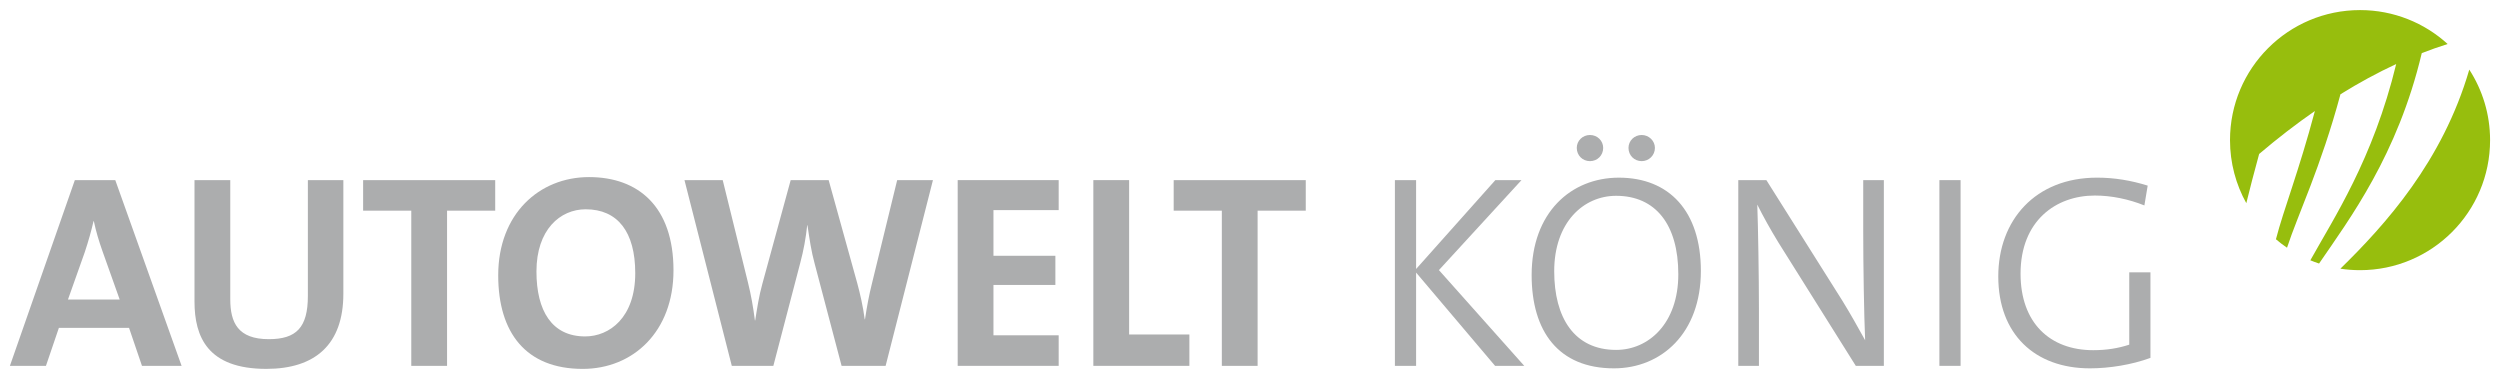
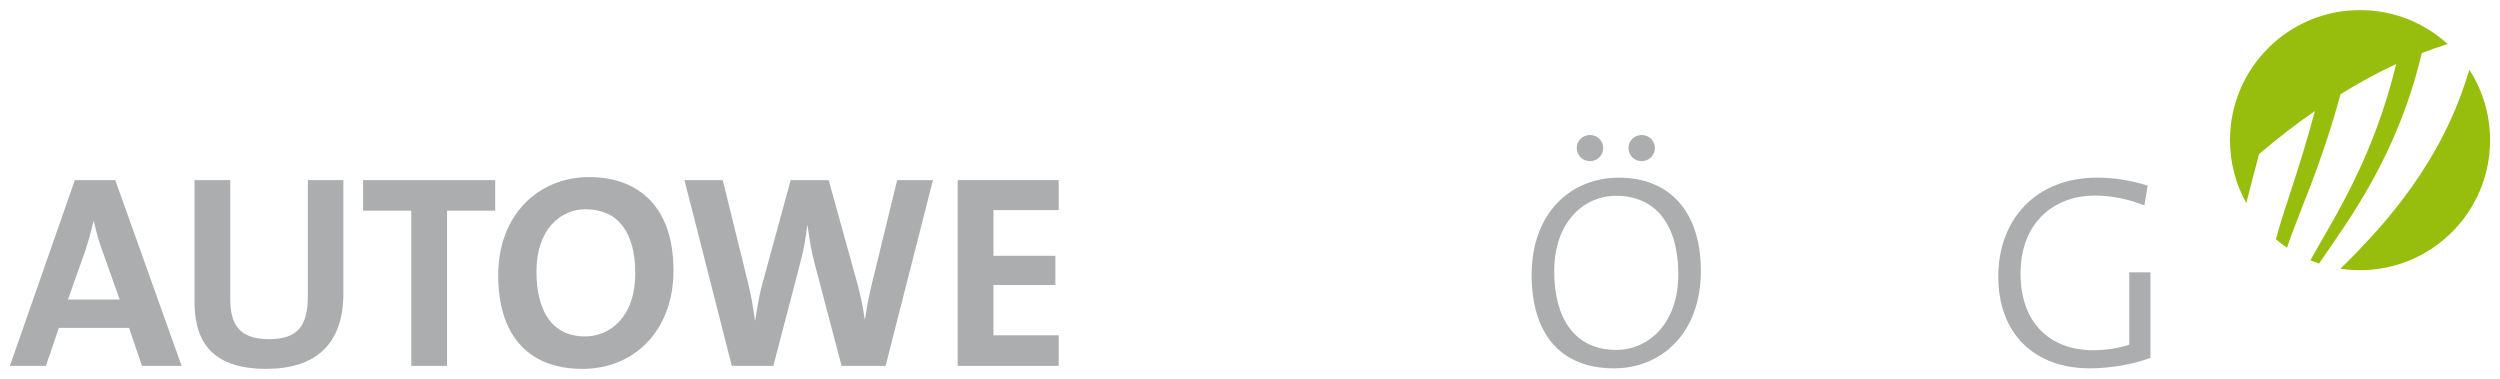
<svg xmlns="http://www.w3.org/2000/svg" xmlns:ns1="http://www.inkscape.org/namespaces/inkscape" xmlns:ns2="http://sodipodi.sourceforge.net/DTD/sodipodi-0.dtd" version="1.1" width="892.913" height="135.354" id="svg36787" xml:space="preserve" ns1:version="0.48.1 " ns2:docname="Autowelt König Logo.svg">
  <ns2:namedview pagecolor="#ffffff" bordercolor="#666666" borderopacity="1" objecttolerance="10" gridtolerance="10" guidetolerance="10" ns1:pageopacity="0" ns1:pageshadow="2" ns1:window-width="1366" ns1:window-height="706" id="namedview19872" showgrid="false" ns1:zoom="0.76023332" ns1:cx="392.44285" ns1:cy="82.180567" ns1:window-x="-8" ns1:window-y="-8" ns1:window-maximized="1" ns1:current-layer="svg36787" />
  <defs id="defs36791" />
  <g id="g21281">
    <g transform="matrix(5.125,0,0,-5.125,826.795,39.647)" id="g37855">
      <path d="m 0,0 c -1.105,-4.165 -2.189,-6.894 -2.714,-8.938 0.246,-0.21 0.503,-0.408 0.772,-0.59 0.773,2.361 2.345,5.573 3.725,10.695 1.294,0.804 2.59,1.505 3.884,2.107 -1.611,-6.638 -4.361,-10.758 -5.983,-13.679 0.198,-0.082 0.402,-0.157 0.608,-0.225 2.121,3.1 5.474,7.56 7.157,14.663 C 8.05,4.267 8.65,4.479 9.251,4.67 7.64,6.138 5.498,7.033 3.147,7.033 c -5.005,0 -9.062,-4.057 -9.062,-9.063 0,-1.594 0.413,-3.092 1.136,-4.395 0.23,0.963 0.532,2.087 0.894,3.43 1.294,1.1 2.59,2.098 3.885,2.995" id="path37857" style="fill:#97be0d;fill-opacity:1;fill-rule:nonzero;stroke:none" ns1:connector-curvature="0" />
    </g>
    <g transform="matrix(5.125,0,0,-5.125,881.944,24.867)" id="g37859">
      <path d="m 0,0 c -1.865,-6.405 -5.86,-10.817 -8.983,-13.873 0.446,-0.068 0.904,-0.103 1.369,-0.103 5.006,0 9.063,4.057 9.063,9.062 C 1.449,-3.102 0.915,-1.417 0,0" id="path37861" style="fill:#97be0d;fill-opacity:1;fill-rule:nonzero;stroke:none" ns1:connector-curvature="0" />
    </g>
    <g style="fill:#acadae;fill-opacity:1" transform="matrix(5.125,0,0,-5.125,36.559,89.591)" id="g37863">
      <path d="m 0,0 c -0.249,0.709 -0.441,1.342 -0.594,2.071 l -0.02,0 C -0.767,1.4 -0.978,0.652 -1.227,-0.096 l -1.17,-3.298 3.605,0 L 0,0 z m 2.761,-8.016 -0.901,2.647 -4.89,0 -0.901,-2.647 -2.512,0 4.525,12.944 2.819,0 4.622,-12.944 -2.762,0 z" id="path37865" style="fill:#acadae;fill-opacity:1;fill-rule:nonzero;stroke:none" ns1:connector-curvature="0" />
    </g>
    <g style="fill:#acadae;fill-opacity:1" transform="matrix(5.125,0,0,-5.125,95.118,131.751)" id="g37867">
      <path d="m 0,0 c -4.085,0 -5.005,2.225 -5.005,4.698 l 0,8.457 2.493,0 0,-8.303 c 0,-1.63 0.537,-2.781 2.685,-2.781 1.917,0 2.723,0.806 2.723,3.011 l 0,8.073 2.473,0 0,-7.92 C 5.369,1.707 3.413,0 0,0" id="path37869" style="fill:#acadae;fill-opacity:1;fill-rule:nonzero;stroke:none" ns1:connector-curvature="0" />
    </g>
    <g style="fill:#acadae;fill-opacity:1" transform="matrix(5.125,0,0,-5.125,159.673,75.242)" id="g37871">
-       <path d="m 0,0 0,-10.816 -2.493,0 0,10.816 -3.356,0 0,2.129 9.205,0 L 3.356,0 0,0 z" id="path37873" style="fill:#acadae;fill-opacity:1;fill-rule:nonzero;stroke:none" ns1:connector-curvature="0" />
+       <path d="m 0,0 0,-10.816 -2.493,0 0,10.816 -3.356,0 0,2.129 9.205,0 L 3.356,0 0,0 " id="path37873" style="fill:#acadae;fill-opacity:1;fill-rule:nonzero;stroke:none" ns1:connector-curvature="0" />
    </g>
    <g style="fill:#acadae;fill-opacity:1" transform="matrix(5.125,0,0,-5.125,209.197,74.751)" id="g37875">
      <path d="m 0,0 c -1.783,0 -3.433,-1.419 -3.433,-4.334 0,-2.742 1.074,-4.526 3.394,-4.526 1.688,0 3.491,1.304 3.491,4.411 C 3.452,-1.573 2.225,0 0,0 m -0.211,-11.123 c -3.95,0 -5.887,2.513 -5.887,6.521 0,4.276 2.857,6.846 6.328,6.846 3.452,0 5.887,-2.071 5.887,-6.501 0,-4.277 -2.819,-6.866 -6.328,-6.866" id="path37877" style="fill:#acadae;fill-opacity:1;fill-rule:nonzero;stroke:none" ns1:connector-curvature="0" />
    </g>
    <g style="fill:#acadae;fill-opacity:1" transform="matrix(5.125,0,0,-5.125,316.312,130.67)" id="g37879">
      <path d="m 0,0 -3.068,0 -1.88,7.134 c -0.23,0.824 -0.364,1.745 -0.498,2.665 l -0.019,0 C -5.561,8.898 -5.715,8.054 -5.945,7.191 L -7.824,0 l -2.896,0 -3.298,12.944 2.665,0 1.764,-7.153 c 0.211,-0.843 0.365,-1.725 0.48,-2.627 l 0.019,0 c 0.135,0.863 0.269,1.726 0.499,2.551 l 1.975,7.229 2.646,0 1.995,-7.191 c 0.192,-0.71 0.402,-1.611 0.518,-2.512 l 0.019,0 c 0.134,0.901 0.287,1.707 0.479,2.474 l 1.764,7.229 2.493,0 L 0,0 z" id="path37881" style="fill:#acadae;fill-opacity:1;fill-rule:nonzero;stroke:none" ns1:connector-curvature="0" />
    </g>
    <g style="fill:#acadae;fill-opacity:1" transform="matrix(5.125,0,0,-5.125,342.052,130.67)" id="g37883">
      <path d="m 0,0 0,12.944 7.038,0 0,-2.09 -4.545,0 0,-3.183 4.315,0 0,-2.033 -4.315,0 0,-3.509 4.545,0 L 7.038,0 0,0 z" id="path37885" style="fill:#acadae;fill-opacity:1;fill-rule:nonzero;stroke:none" ns1:connector-curvature="0" />
    </g>
    <g style="fill:#acadae;fill-opacity:1" transform="matrix(5.125,0,0,-5.125,390.505,130.67)" id="g37887">
-       <path d="m 0,0 0,12.944 2.493,0 0,-10.758 4.2,0 L 6.693,0 0,0 z" id="path37889" style="fill:#acadae;fill-opacity:1;fill-rule:nonzero;stroke:none" ns1:connector-curvature="0" />
-     </g>
+       </g>
    <g style="fill:#acadae;fill-opacity:1" transform="matrix(5.125,0,0,-5.125,449.175,75.242)" id="g37891">
-       <path d="m 0,0 0,-10.816 -2.493,0 0,10.816 -3.356,0 0,2.129 9.205,0 L 3.356,0 0,0 z" id="path37893" style="fill:#acadae;fill-opacity:1;fill-rule:nonzero;stroke:none" ns1:connector-curvature="0" />
-     </g>
+       </g>
    <g style="fill:#acadae;fill-opacity:1" transform="matrix(5.125,0,0,-5.125,533.99,130.67)" id="g37895">
-       <path d="m 0,0 -5.504,6.501 0,-6.501 -1.477,0 0,12.944 1.477,0 0,-6.194 5.523,6.194 1.822,0 L -3.913,6.673 2.033,0 0,0 z" id="path37897" style="fill:#acadae;fill-opacity:1;fill-rule:nonzero;stroke:none" ns1:connector-curvature="0" />
-     </g>
+       </g>
    <g style="fill:#acadae;fill-opacity:1" transform="matrix(5.125,0,0,-5.125,586.361,57.554)" id="g37899">
      <path d="m 0,0 c -0.518,0 -0.921,0.403 -0.921,0.921 0,0.498 0.403,0.901 0.921,0.901 0.499,0 0.921,-0.403 0.921,-0.901 C 0.921,0.403 0.499,0 0,0 m -3.605,0 c -0.518,0 -0.921,0.403 -0.921,0.921 0,0.498 0.403,0.901 0.921,0.901 0.517,0 0.92,-0.403 0.92,-0.901 C -2.685,0.403 -3.088,0 -3.605,0 m 1.822,-2.416 c -2.283,0 -4.315,-1.86 -4.315,-5.255 0,-3.241 1.4,-5.484 4.315,-5.484 2.263,0 4.334,1.841 4.334,5.273 0,3.471 -1.592,5.466 -4.334,5.466 M -1.937,-14.44 c -3.874,0 -5.734,2.589 -5.734,6.501 0,4.353 2.743,6.788 6.079,6.788 3.51,0 5.715,-2.339 5.715,-6.5 0,-4.334 -2.742,-6.789 -6.06,-6.789" id="path37901" style="fill:#acadae;fill-opacity:1;fill-rule:nonzero;stroke:none" ns1:connector-curvature="0" />
    </g>
    <g style="fill:#acadae;fill-opacity:1" transform="matrix(5.125,0,0,-5.125,662.823,130.67)" id="g37903">
-       <path d="m 0,0 -5.389,8.591 c -0.575,0.94 -1.054,1.803 -1.476,2.647 C -6.808,9.761 -6.75,6.213 -6.75,3.97 l 0,-3.97 -1.439,0 0,12.944 1.957,0 5.293,-8.399 C -0.383,3.644 0.153,2.685 0.652,1.783 0.575,3.509 0.518,7.038 0.518,9.397 l 0,3.547 1.438,0 L 1.956,0 0,0 z" id="path37905" style="fill:#acadae;fill-opacity:1;fill-rule:nonzero;stroke:none" ns1:connector-curvature="0" />
-     </g>
-     <path d="m 692.686,64.334 7.564,0 0,66.334 -7.564,0 0,-66.334 z" id="path37907" style="fill:#acadae;fill-opacity:1;fill-rule:nonzero;stroke:none" ns1:connector-curvature="0" />
+       </g>
    <g style="fill:#acadae;fill-opacity:1" transform="matrix(5.125,0,0,-5.125,765.9,73.376)" id="g37909">
      <path d="m 0,0 c -1.094,0.441 -2.302,0.69 -3.452,0.69 -2.723,0 -5.178,-1.764 -5.178,-5.446 0,-3.413 2.033,-5.331 5.063,-5.331 0.94,0 1.745,0.134 2.512,0.384 l 0,5.043 1.477,0 0,-5.964 c -1.304,-0.479 -2.858,-0.729 -4.219,-0.729 -3.836,0 -6.386,2.378 -6.386,6.405 0,3.932 2.589,6.885 6.885,6.885 1.208,0 2.358,-0.192 3.528,-0.556 L 0,0 z" id="path37911" style="fill:#acadae;fill-opacity:1;fill-rule:nonzero;stroke:none" ns1:connector-curvature="0" />
    </g>
  </g>
</svg>